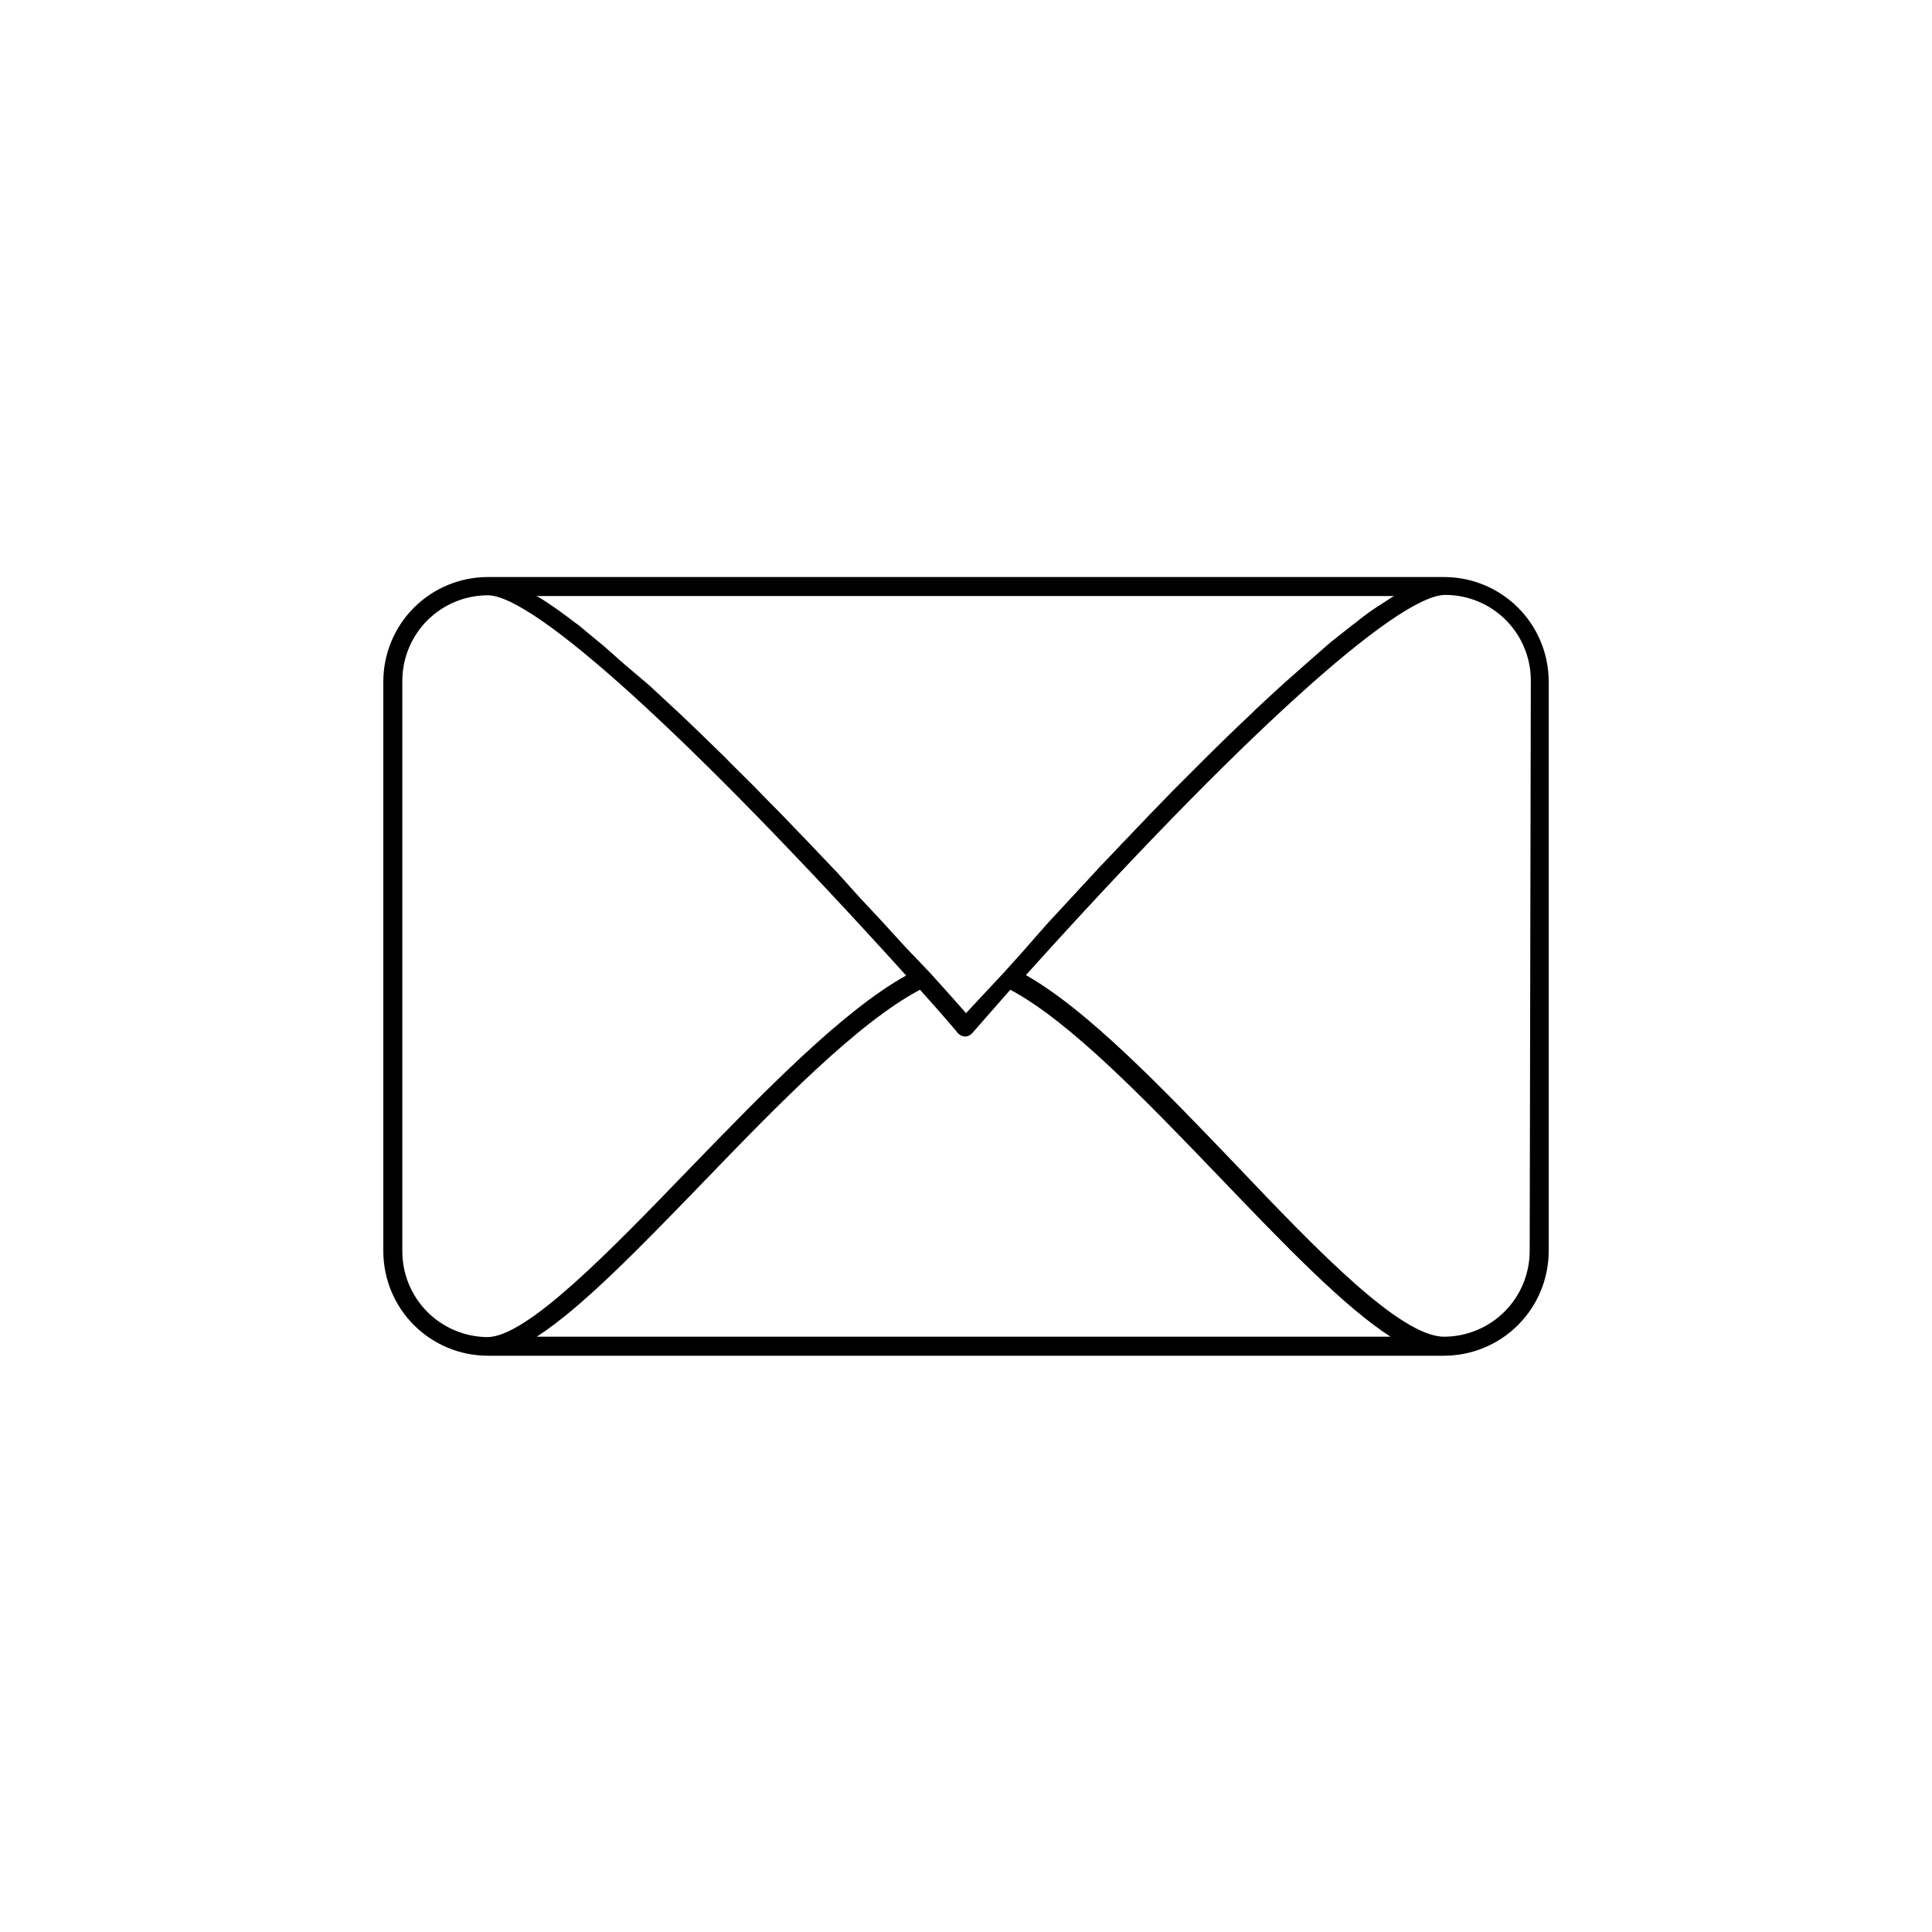
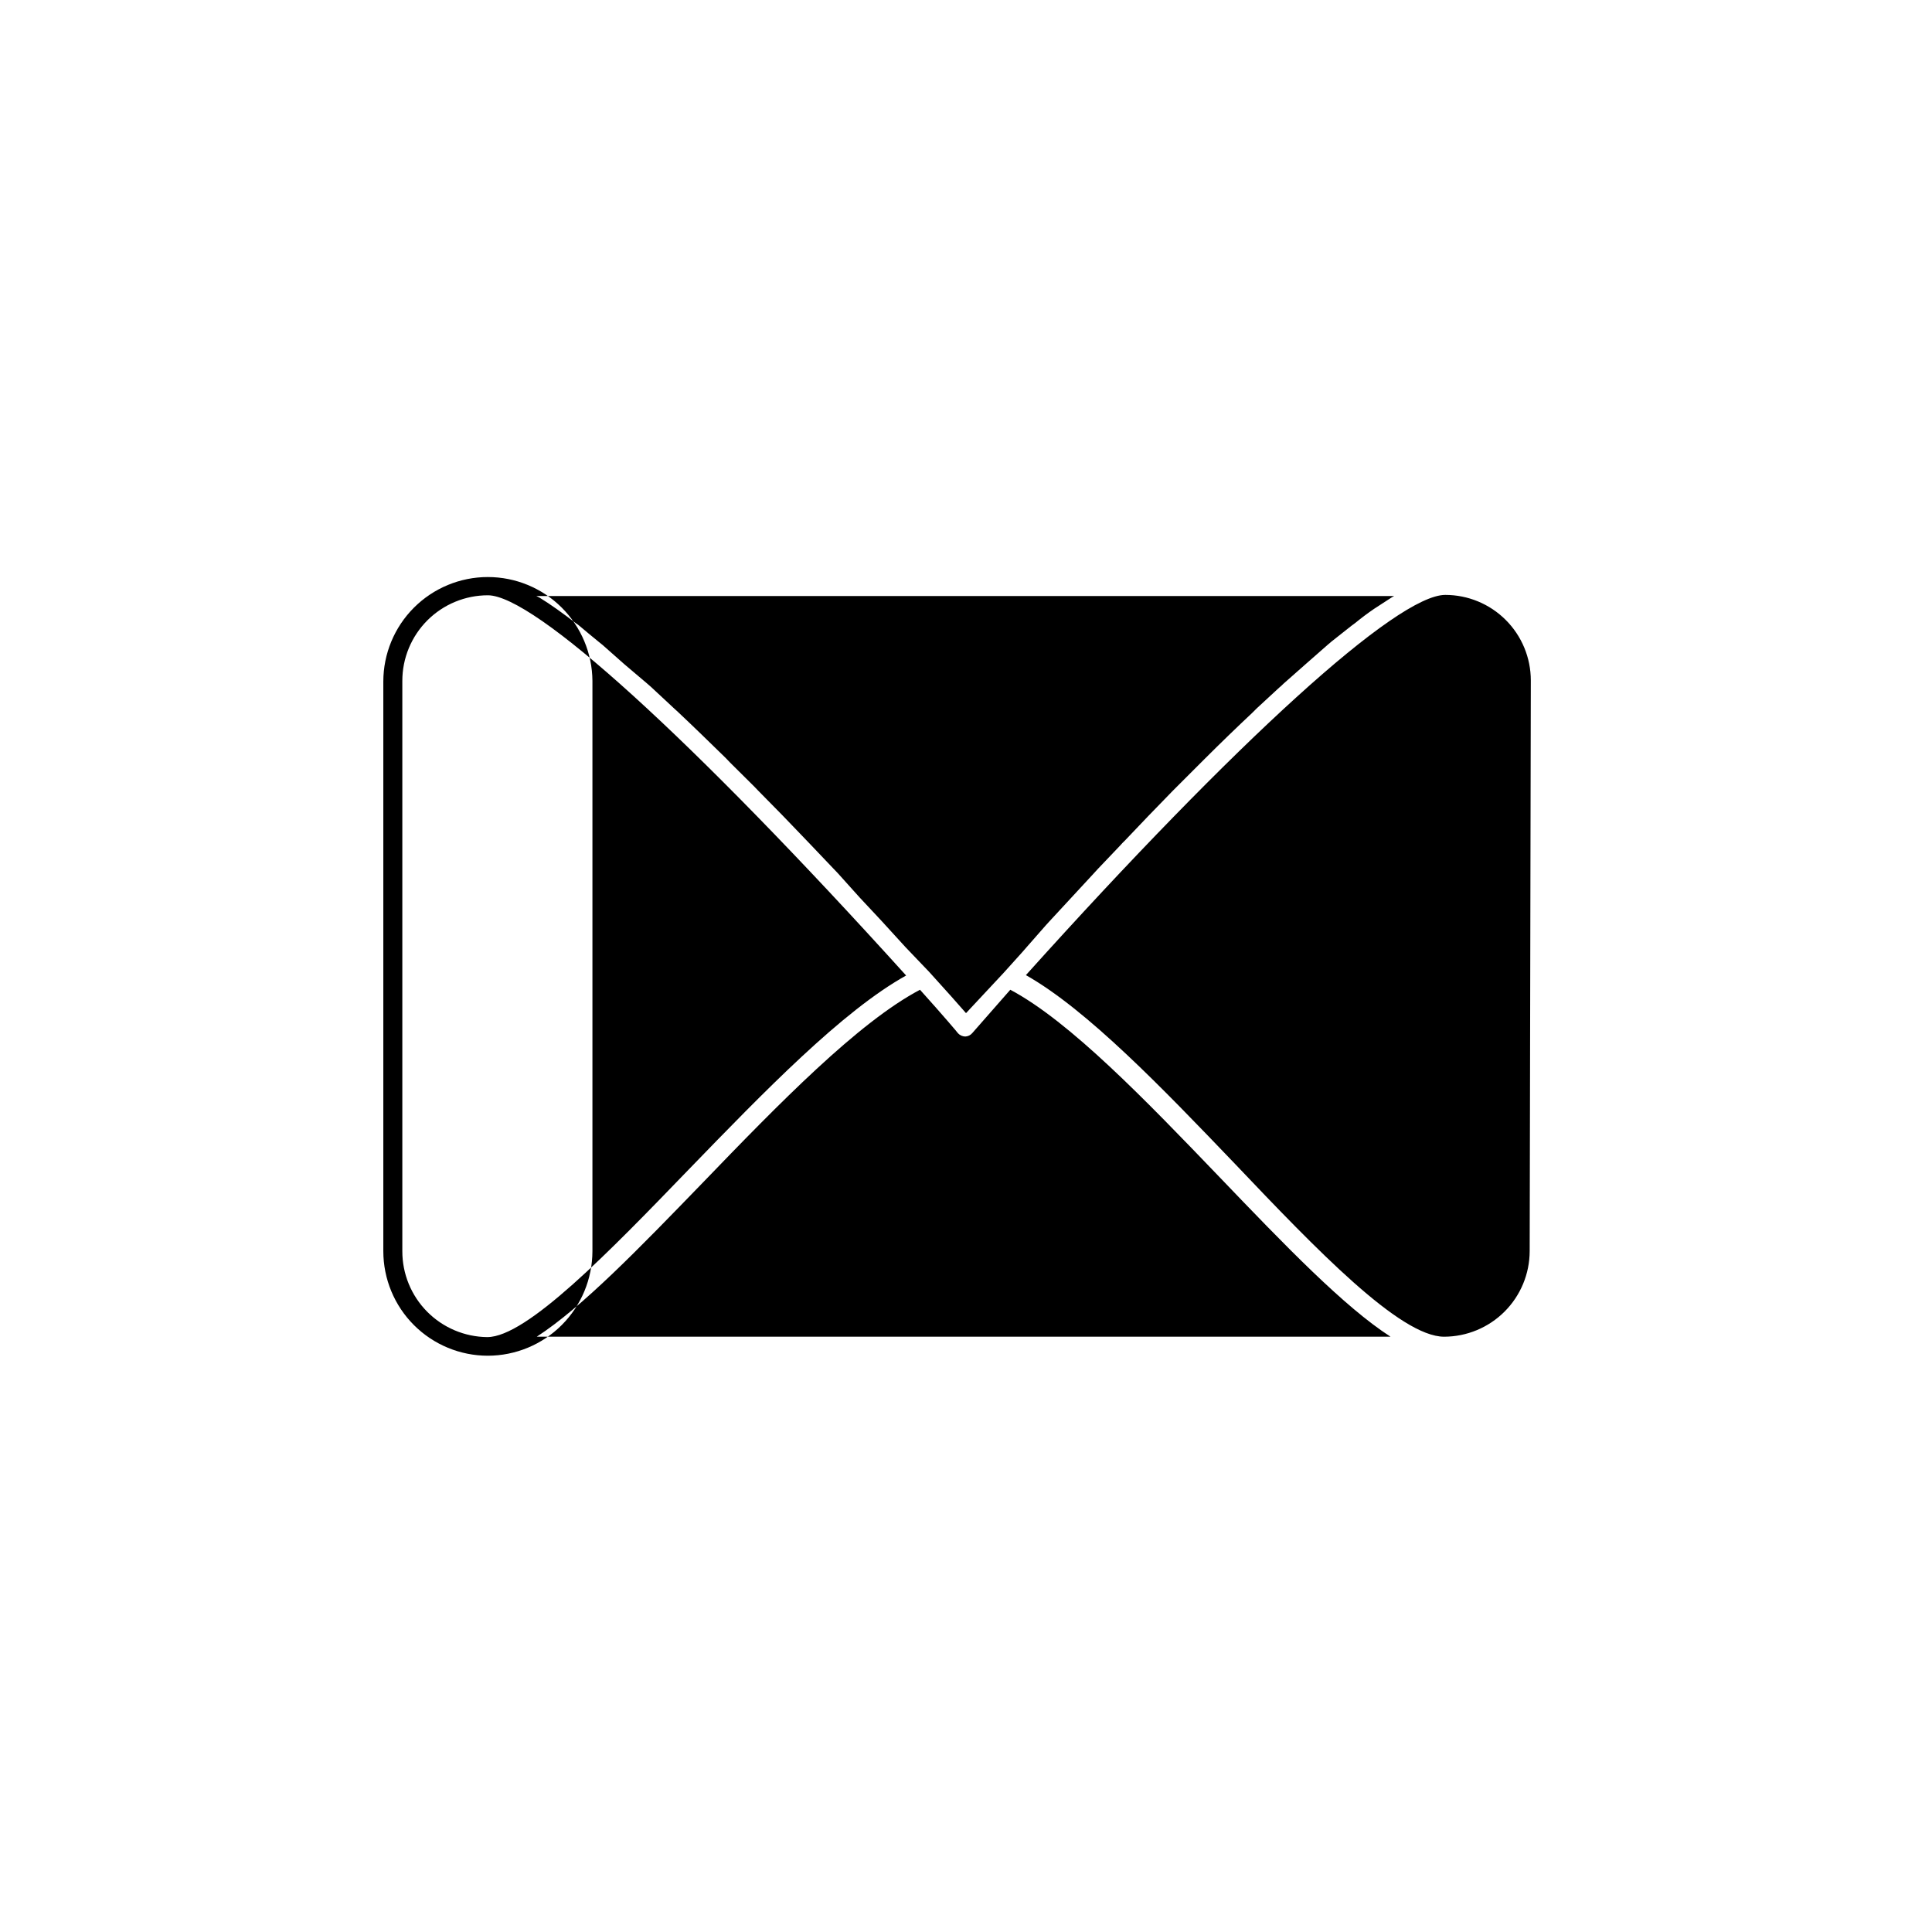
<svg xmlns="http://www.w3.org/2000/svg" fill="#000000" width="800px" height="800px" version="1.1" viewBox="144 144 512 512">
-   <path d="m526.71 296.92h-253.42c-7.348 0-14.395 2.922-19.594 8.117-5.195 5.195-8.113 12.246-8.113 19.594v150.94c0 7.348 2.918 14.398 8.113 19.594 5.199 5.195 12.246 8.117 19.594 8.117h253.42c7.344-0.016 14.387-2.938 19.578-8.133 5.195-5.191 8.117-12.234 8.133-19.578v-151.14c-0.055-7.312-2.996-14.309-8.188-19.461-5.191-5.152-12.211-8.047-19.523-8.047zm-240.57 5.039h227.32l-0.555 0.301-4.734 3.074c-1.68 1.141-3.359 2.402-5.039 3.777l-0.957 0.707-5.289 4.18-1.008 0.855-5.742 5.039-6.047 5.34v0.004c-0.348 0.359-0.719 0.699-1.109 1.008l-5.945 5.492-1.109 1.109c-4.18 3.93-8.465 8.062-12.695 12.293l-8.516 8.516c-4.281 4.383-8.516 8.766-12.695 13.199v-0.004c-0.395 0.363-0.766 0.75-1.109 1.16l-5.996 6.297-1.059 1.16-11.789 12.746-1.008 1.109-5.039 5.742-1.008 1.16-5.039 5.594-9.969 10.676c-1.914-2.215-5.289-5.996-9.723-10.883l-5.394-5.641-1.008-1.059-5.289-5.793-1.059-1.16-5.742-6.144-5.844-6.5-1.211-1.262-5.945-6.246-1.16-1.211-6.297-6.551-6.297-6.398-1.211-1.258-6.344-6.297-1.16-1.211c-4.281-4.18-8.516-8.312-12.695-12.242l-1.211-1.109-5.894-5.492-1.16-1.008-5.945-5.039-5.691-5.039-1.059-0.855c-1.762-1.461-3.527-2.871-5.039-4.18l0.004 0.004c-0.297-0.262-0.617-0.5-0.957-0.707-3.477-2.672-6.75-5.039-9.723-6.852zm-35.52 173.61v-151.14c0-6.012 2.391-11.777 6.641-16.031 4.254-4.25 10.02-6.641 16.031-6.641 12.242 0 53.707 37.586 110.84 100.76-16.93 9.422-37.633 30.781-57.688 51.488-21.059 21.816-42.875 44.336-53.305 44.336l0.004 0.004c-6-0.055-11.738-2.481-15.957-6.746s-6.578-10.027-6.566-16.027zm35.621 22.672c11.941-7.707 27.156-23.426 43.984-40.809 20.152-20.906 41.16-42.473 57.586-51.137 6.348 7.055 10.078 11.488 10.078 11.539l-0.004-0.004c0.496 0.531 1.188 0.84 1.914 0.859 0.723-0.027 1.398-0.359 1.863-0.91 0 0 3.879-4.434 10.078-11.488 15.82 8.414 35.922 29.32 55.418 49.625 17.383 18.137 33.051 34.41 45.344 42.32zm263.14-22.672c-0.016 6.008-2.406 11.766-6.656 16.016s-10.008 6.641-16.016 6.656c-11.688 0-34.008-23.277-55.418-45.797-19.297-20.152-39.195-40.859-55.418-50.027 55.871-62.121 98.344-100.76 111.14-100.76h-0.004c6.016 0 11.781 2.387 16.031 6.641 4.254 4.25 6.641 10.016 6.641 16.031z" />
+   <path d="m526.71 296.92h-253.42c-7.348 0-14.395 2.922-19.594 8.117-5.195 5.195-8.113 12.246-8.113 19.594v150.94c0 7.348 2.918 14.398 8.113 19.594 5.199 5.195 12.246 8.117 19.594 8.117c7.344-0.016 14.387-2.938 19.578-8.133 5.195-5.191 8.117-12.234 8.133-19.578v-151.14c-0.055-7.312-2.996-14.309-8.188-19.461-5.191-5.152-12.211-8.047-19.523-8.047zm-240.57 5.039h227.32l-0.555 0.301-4.734 3.074c-1.68 1.141-3.359 2.402-5.039 3.777l-0.957 0.707-5.289 4.18-1.008 0.855-5.742 5.039-6.047 5.34v0.004c-0.348 0.359-0.719 0.699-1.109 1.008l-5.945 5.492-1.109 1.109c-4.18 3.93-8.465 8.062-12.695 12.293l-8.516 8.516c-4.281 4.383-8.516 8.766-12.695 13.199v-0.004c-0.395 0.363-0.766 0.75-1.109 1.16l-5.996 6.297-1.059 1.16-11.789 12.746-1.008 1.109-5.039 5.742-1.008 1.16-5.039 5.594-9.969 10.676c-1.914-2.215-5.289-5.996-9.723-10.883l-5.394-5.641-1.008-1.059-5.289-5.793-1.059-1.16-5.742-6.144-5.844-6.5-1.211-1.262-5.945-6.246-1.16-1.211-6.297-6.551-6.297-6.398-1.211-1.258-6.344-6.297-1.16-1.211c-4.281-4.18-8.516-8.312-12.695-12.242l-1.211-1.109-5.894-5.492-1.16-1.008-5.945-5.039-5.691-5.039-1.059-0.855c-1.762-1.461-3.527-2.871-5.039-4.18l0.004 0.004c-0.297-0.262-0.617-0.5-0.957-0.707-3.477-2.672-6.75-5.039-9.723-6.852zm-35.52 173.61v-151.14c0-6.012 2.391-11.777 6.641-16.031 4.254-4.25 10.02-6.641 16.031-6.641 12.242 0 53.707 37.586 110.84 100.76-16.93 9.422-37.633 30.781-57.688 51.488-21.059 21.816-42.875 44.336-53.305 44.336l0.004 0.004c-6-0.055-11.738-2.481-15.957-6.746s-6.578-10.027-6.566-16.027zm35.621 22.672c11.941-7.707 27.156-23.426 43.984-40.809 20.152-20.906 41.16-42.473 57.586-51.137 6.348 7.055 10.078 11.488 10.078 11.539l-0.004-0.004c0.496 0.531 1.188 0.84 1.914 0.859 0.723-0.027 1.398-0.359 1.863-0.91 0 0 3.879-4.434 10.078-11.488 15.82 8.414 35.922 29.32 55.418 49.625 17.383 18.137 33.051 34.41 45.344 42.32zm263.14-22.672c-0.016 6.008-2.406 11.766-6.656 16.016s-10.008 6.641-16.016 6.656c-11.688 0-34.008-23.277-55.418-45.797-19.297-20.152-39.195-40.859-55.418-50.027 55.871-62.121 98.344-100.76 111.14-100.76h-0.004c6.016 0 11.781 2.387 16.031 6.641 4.254 4.25 6.641 10.016 6.641 16.031z" />
</svg>